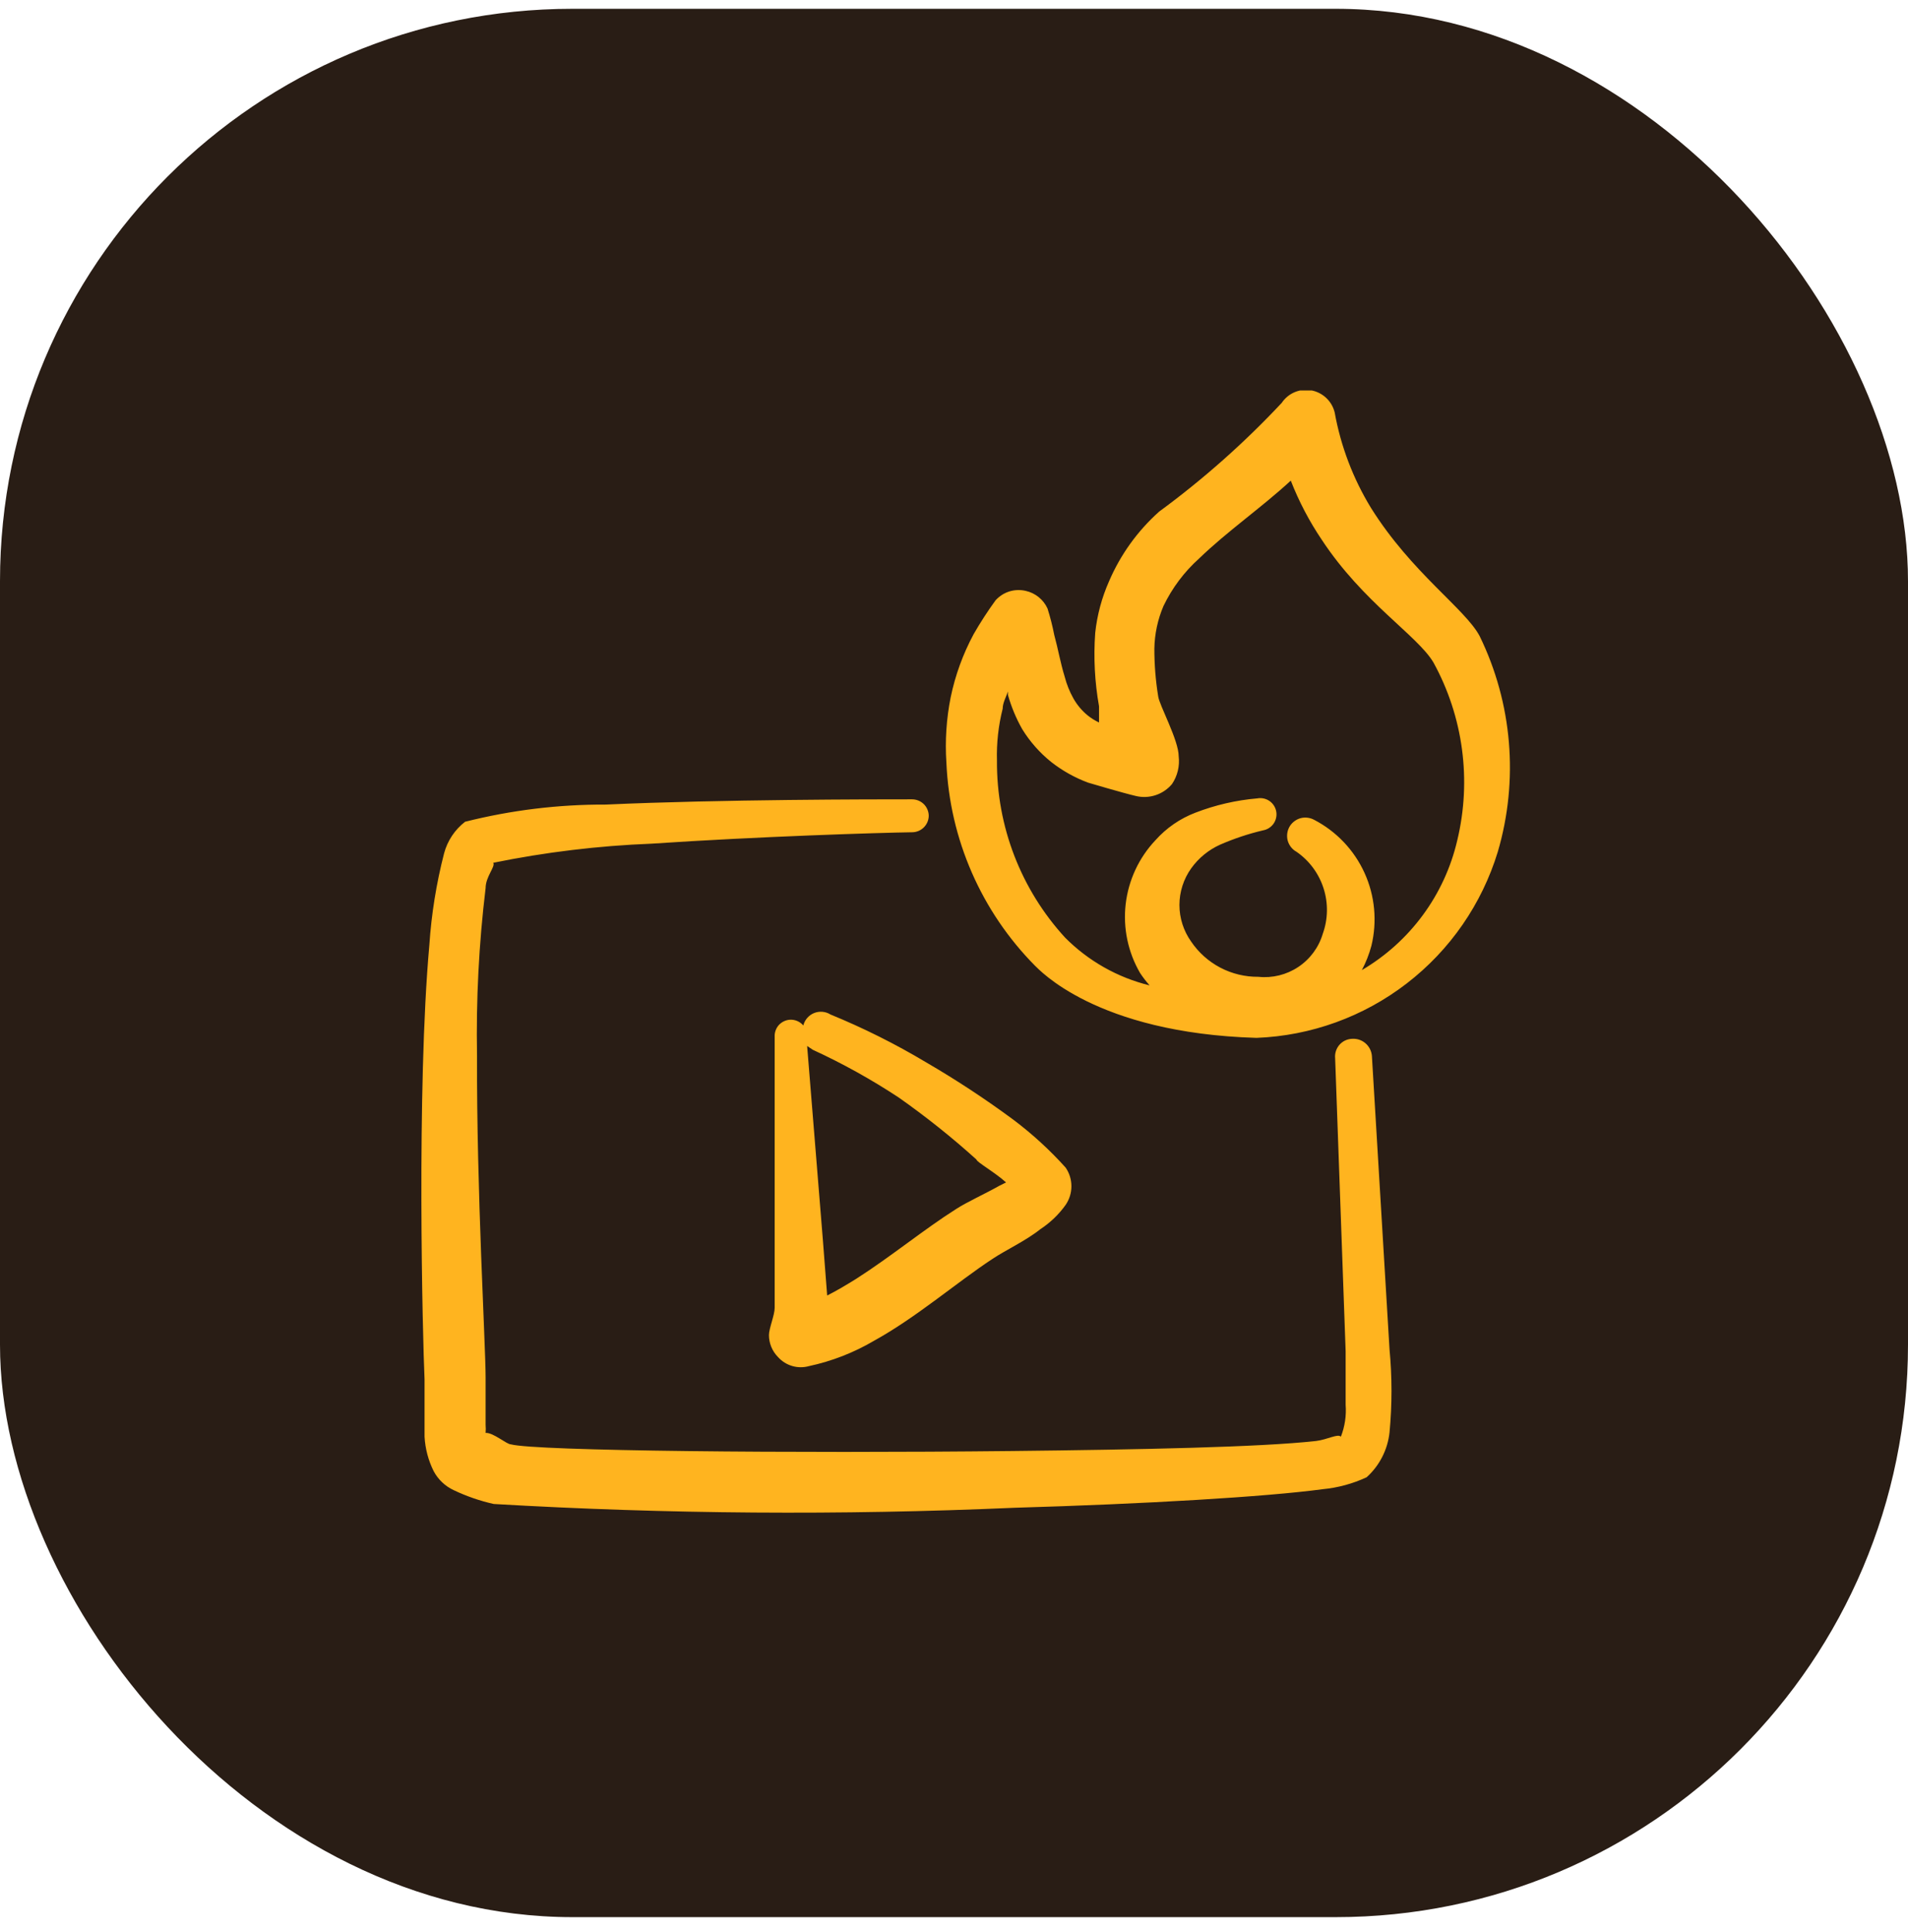
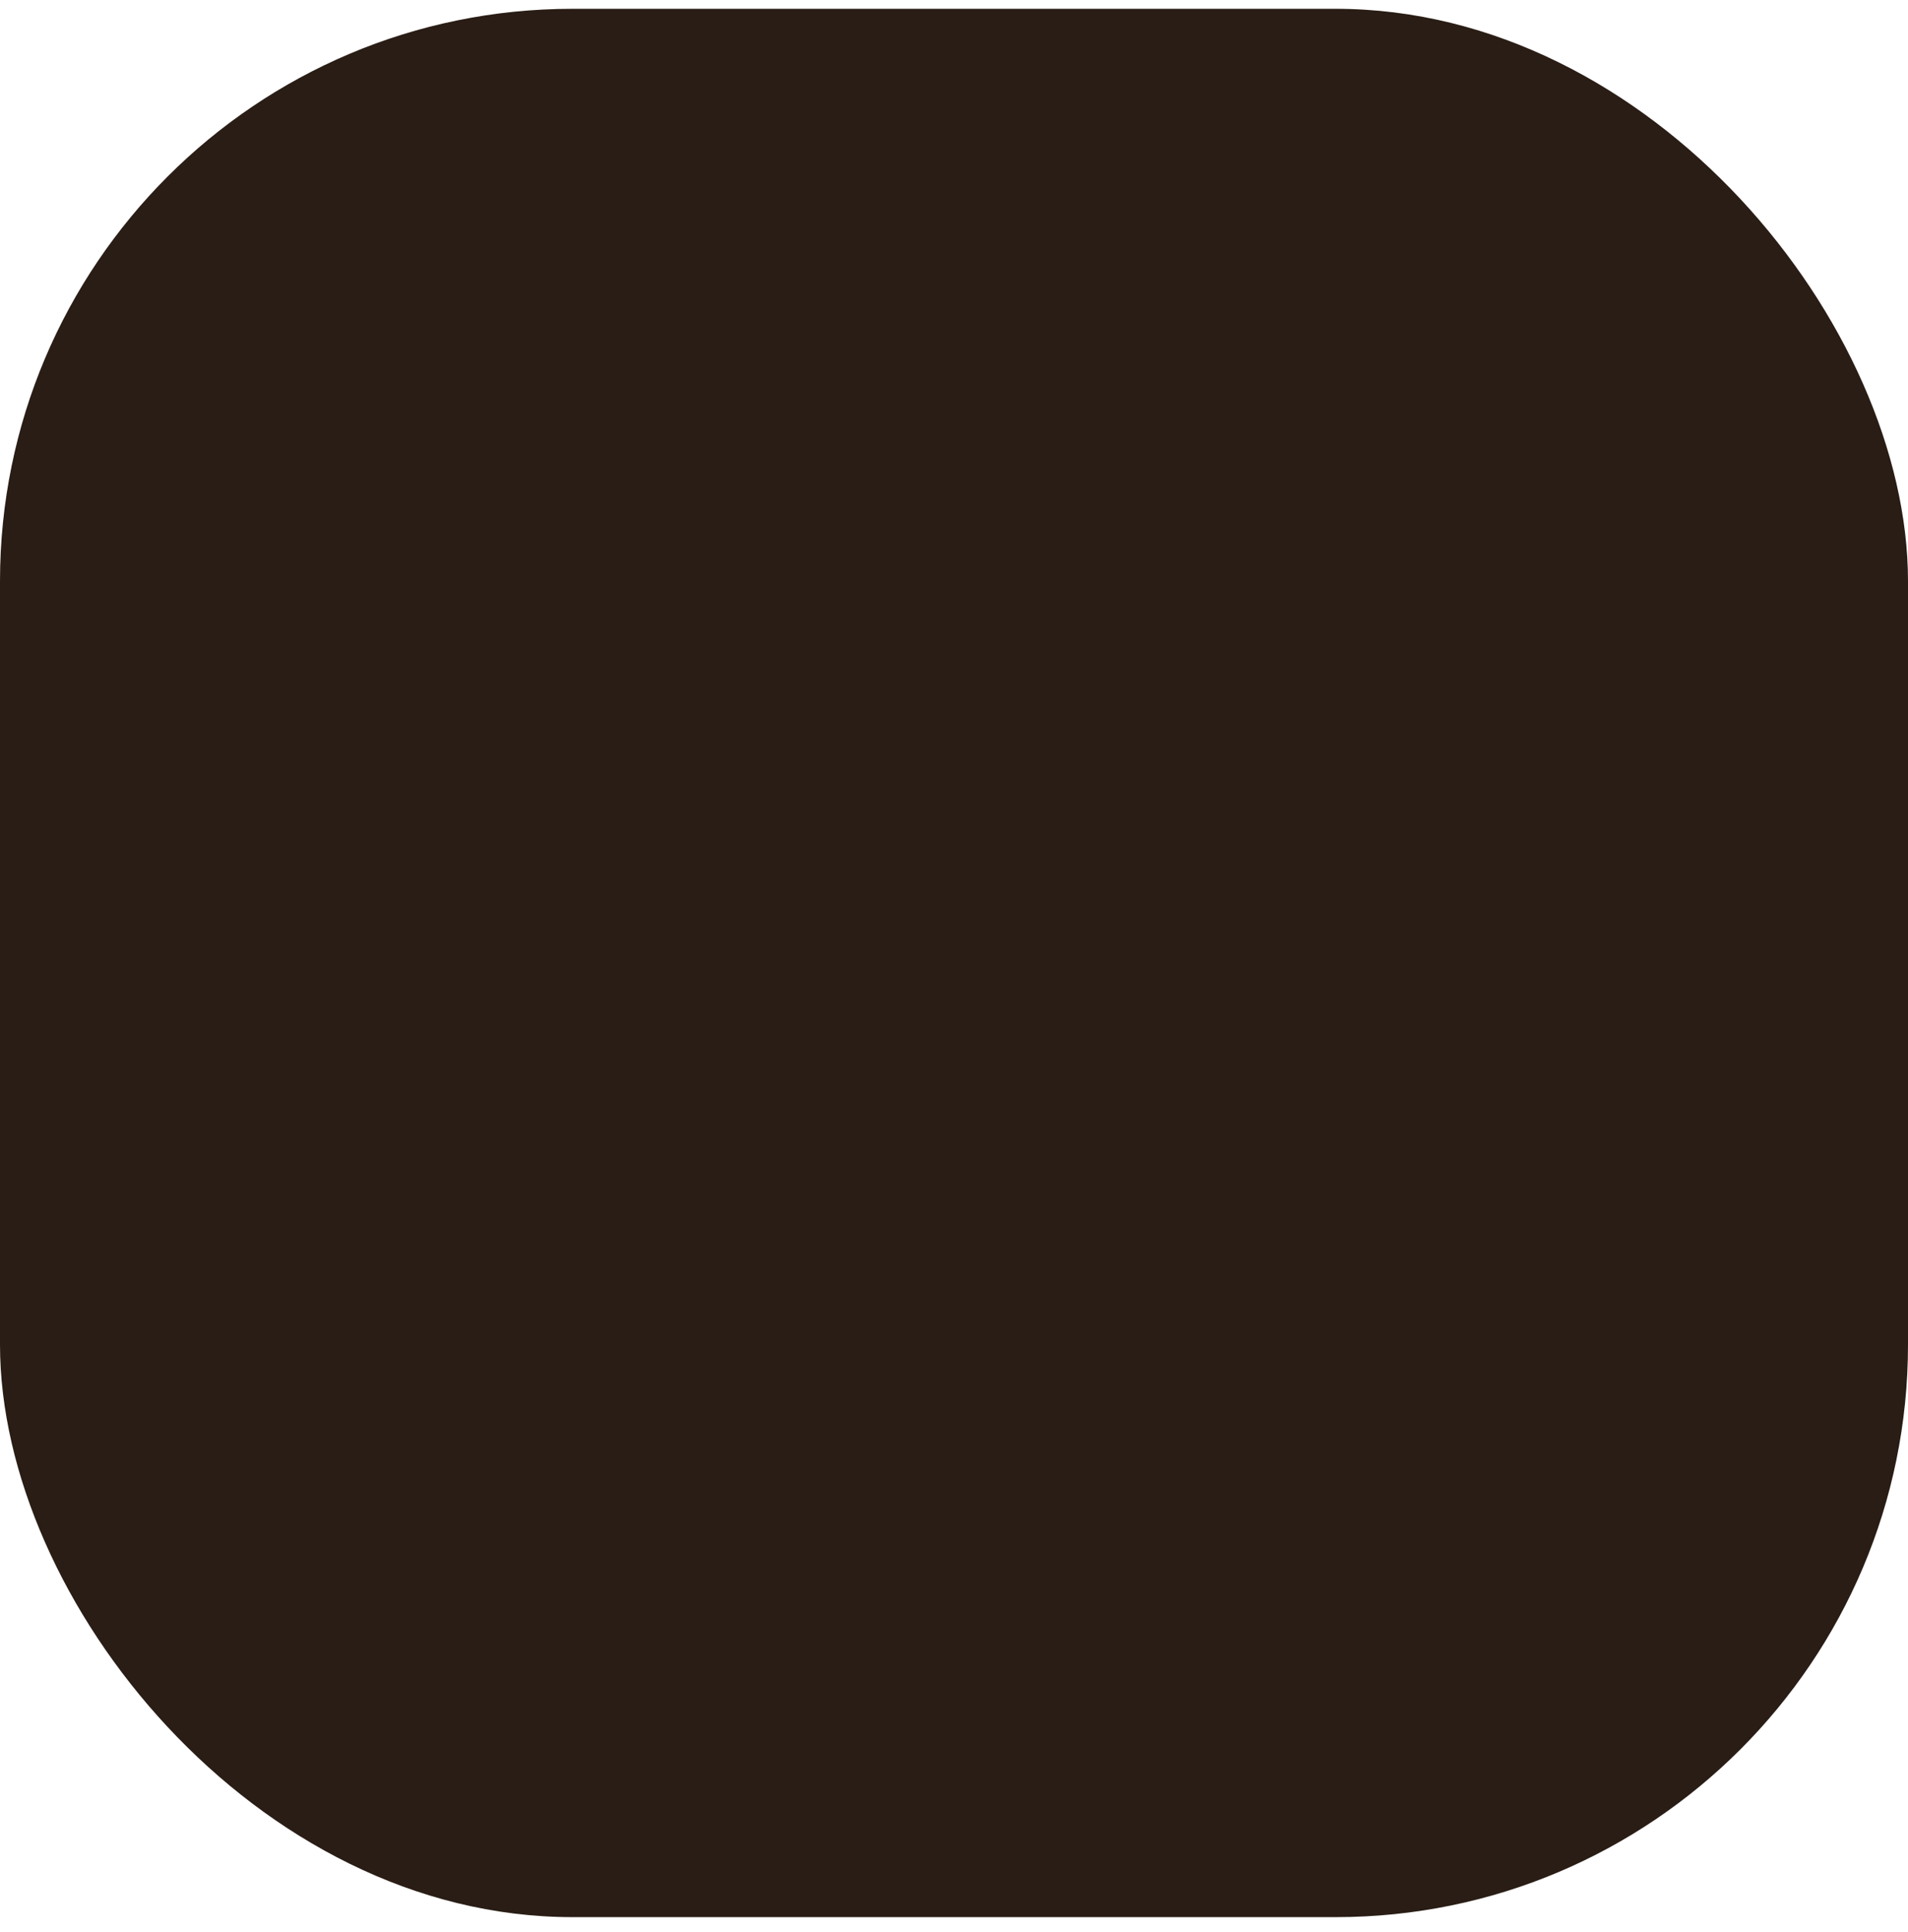
<svg xmlns="http://www.w3.org/2000/svg" width="80" height="81" viewBox="0 0 80 81" fill="none">
  <rect y="0.369" width="80" height="80" rx="24" fill="#291D15" />
  <g clip-path="url(#clip0_7386_3529)">
-     <path d="M38.241 33.509C38.423 33.509 38.599 33.579 38.73 33.706C38.86 33.833 38.936 34.007 38.941 34.189C38.942 34.371 38.87 34.546 38.743 34.677C38.616 34.808 38.443 34.884 38.261 34.889C36.86 34.909 31.761 35.068 27.321 35.368C25.09 35.455 22.869 35.723 20.681 36.169C20.78 36.329 20.361 36.749 20.361 37.229C20.079 39.564 19.958 41.917 20.001 44.269C19.981 49.909 20.361 56.409 20.361 57.729V59.729C20.371 59.842 20.371 59.956 20.361 60.069C20.681 60.049 21.241 60.549 21.421 60.549C22.461 60.829 33.181 60.928 42.461 60.828C47.881 60.768 52.841 60.668 55.181 60.408C55.66 60.349 56.101 60.089 56.221 60.229C56.387 59.803 56.456 59.345 56.421 58.889V56.649L55.981 44.368C55.971 44.268 55.98 44.167 56.01 44.071C56.04 43.974 56.089 43.885 56.154 43.808C56.22 43.731 56.3 43.668 56.391 43.623C56.481 43.579 56.58 43.554 56.681 43.549C56.783 43.541 56.887 43.553 56.984 43.584C57.082 43.616 57.173 43.667 57.251 43.734C57.329 43.801 57.393 43.883 57.44 43.975C57.486 44.066 57.514 44.166 57.522 44.269L58.261 56.569C58.371 57.726 58.371 58.892 58.261 60.049C58.183 60.772 57.841 61.442 57.301 61.929C56.721 62.199 56.098 62.368 55.461 62.429C53.081 62.749 48.041 63.048 42.522 63.208C35.25 63.527 27.967 63.474 20.701 63.049C20.122 62.919 19.558 62.724 19.022 62.469C18.662 62.301 18.366 62.02 18.181 61.669C17.958 61.22 17.829 60.73 17.801 60.229V57.828C17.721 56.107 17.461 45.629 18.001 39.629C18.087 38.326 18.295 37.033 18.621 35.769C18.762 35.244 19.071 34.78 19.501 34.449C21.43 33.963 23.412 33.721 25.401 33.729C30.241 33.509 36.641 33.509 38.241 33.509ZM34.485 42.416C34.605 42.427 34.72 42.465 34.821 42.529C36.203 43.095 37.54 43.763 38.821 44.529C40.091 45.267 41.32 46.075 42.501 46.949C43.29 47.544 44.021 48.213 44.682 48.949C44.839 49.178 44.923 49.45 44.923 49.729C44.923 50.007 44.839 50.279 44.682 50.509C44.395 50.912 44.035 51.257 43.621 51.529C43.021 52.009 42.161 52.409 41.621 52.769C40.101 53.769 38.422 55.229 36.642 56.209C35.798 56.706 34.879 57.063 33.921 57.269C33.691 57.333 33.447 57.332 33.217 57.265C32.987 57.198 32.781 57.068 32.621 56.889C32.501 56.768 32.405 56.624 32.34 56.466C32.275 56.308 32.241 56.14 32.241 55.969C32.241 55.689 32.481 55.128 32.481 54.828V43.469C32.476 43.38 32.488 43.29 32.518 43.205C32.547 43.121 32.592 43.043 32.651 42.976C32.711 42.909 32.784 42.855 32.864 42.816C32.945 42.777 33.032 42.753 33.121 42.748C33.227 42.742 33.333 42.761 33.43 42.803C33.527 42.845 33.614 42.908 33.682 42.989C33.711 42.872 33.767 42.764 33.846 42.674C33.924 42.584 34.023 42.513 34.134 42.468C34.245 42.423 34.366 42.406 34.485 42.416ZM34.501 51.969L34.682 54.309C35.082 54.109 35.481 53.869 35.901 53.609C37.341 52.689 38.781 51.509 40.081 50.689C40.541 50.389 41.261 50.069 41.901 49.709L42.182 49.569C41.722 49.149 40.941 48.709 40.941 48.609C39.909 47.677 38.82 46.809 37.682 46.009C36.534 45.252 35.33 44.584 34.081 44.009L33.842 43.849L34.501 51.969ZM55.001 16.368C55.232 16.415 55.444 16.526 55.614 16.689C55.784 16.852 55.905 17.06 55.961 17.288C56.216 18.704 56.732 20.06 57.481 21.288C59.181 24.008 61.441 25.528 62.041 26.668C63.412 29.482 63.682 32.706 62.801 35.708C62.133 37.899 60.8 39.827 58.986 41.225C57.173 42.623 54.969 43.422 52.681 43.509C45.923 43.309 43.543 40.61 43.401 40.489C41.144 38.211 39.817 35.173 39.681 31.969C39.62 31.052 39.681 30.13 39.861 29.229C40.052 28.307 40.376 27.418 40.821 26.589C41.102 26.099 41.409 25.625 41.741 25.168C41.896 24.995 42.095 24.866 42.316 24.796C42.538 24.726 42.775 24.717 43.001 24.769C43.201 24.812 43.388 24.902 43.548 25.03C43.708 25.159 43.836 25.323 43.921 25.509C44.035 25.87 44.129 26.237 44.201 26.609C44.361 27.189 44.461 27.788 44.641 28.368C44.722 28.683 44.843 28.985 45.001 29.269C45.154 29.544 45.358 29.788 45.601 29.988C45.748 30.107 45.91 30.208 46.081 30.288V29.609C45.9 28.593 45.846 27.558 45.921 26.529C46.001 25.783 46.197 25.054 46.501 24.368C46.979 23.253 47.696 22.257 48.601 21.448C50.451 20.09 52.172 18.564 53.741 16.889C53.876 16.687 54.068 16.529 54.292 16.437C54.517 16.344 54.763 16.32 55.001 16.368ZM54.121 20.149C52.881 21.289 51.461 22.269 50.281 23.409C49.655 23.97 49.145 24.65 48.781 25.409C48.541 25.972 48.412 26.576 48.401 27.189C48.4 27.859 48.453 28.528 48.561 29.189C48.601 29.549 49.421 31.028 49.421 31.708C49.469 32.116 49.37 32.528 49.141 32.868C48.959 33.085 48.721 33.247 48.452 33.335C48.184 33.423 47.896 33.435 47.621 33.368C47.104 33.249 45.638 32.814 45.621 32.809C45.067 32.603 44.547 32.312 44.081 31.948C43.599 31.562 43.186 31.095 42.861 30.569C42.604 30.115 42.402 29.631 42.261 29.129V28.988C42.181 29.228 42.041 29.468 42.041 29.708C41.861 30.421 41.78 31.155 41.801 31.889C41.782 34.635 42.804 37.286 44.661 39.309C45.635 40.288 46.86 40.98 48.201 41.309C48.056 41.145 47.921 40.971 47.801 40.788C47.294 39.916 47.083 38.904 47.198 37.903C47.314 36.901 47.75 35.963 48.441 35.229C48.9 34.713 49.476 34.315 50.121 34.069C50.955 33.747 51.83 33.545 52.721 33.469C52.809 33.453 52.899 33.455 52.986 33.474C53.074 33.493 53.156 33.529 53.23 33.58C53.303 33.631 53.366 33.697 53.414 33.772C53.462 33.847 53.495 33.931 53.511 34.019C53.527 34.107 53.525 34.197 53.506 34.284C53.487 34.372 53.45 34.454 53.4 34.528C53.348 34.601 53.283 34.664 53.208 34.712C53.133 34.76 53.049 34.793 52.961 34.809C52.344 34.954 51.742 35.155 51.161 35.408C50.673 35.627 50.252 35.972 49.941 36.408C49.624 36.855 49.452 37.39 49.452 37.939C49.452 38.487 49.624 39.022 49.941 39.469C50.252 39.929 50.672 40.306 51.164 40.564C51.656 40.822 52.205 40.954 52.761 40.949C53.35 41.011 53.943 40.865 54.436 40.536C54.929 40.208 55.292 39.717 55.461 39.149C55.683 38.534 55.695 37.864 55.496 37.242C55.297 36.619 54.899 36.08 54.361 35.708C54.273 35.66 54.196 35.594 54.133 35.516C54.07 35.437 54.023 35.348 53.995 35.251C53.967 35.155 53.96 35.053 53.971 34.953C53.982 34.853 54.012 34.756 54.061 34.668C54.109 34.58 54.175 34.503 54.254 34.441C54.333 34.378 54.422 34.331 54.519 34.303C54.615 34.275 54.717 34.267 54.816 34.279C54.916 34.29 55.013 34.32 55.101 34.368C56.034 34.853 56.778 35.637 57.213 36.594C57.648 37.551 57.749 38.627 57.501 39.649C57.406 40.002 57.272 40.344 57.101 40.668C58.101 40.08 58.973 39.295 59.66 38.36C60.348 37.425 60.838 36.359 61.101 35.229C61.709 32.704 61.352 30.044 60.101 27.769C59.421 26.629 57.161 25.269 55.421 22.629C54.897 21.853 54.461 21.021 54.121 20.149Z" fill="#FFB41F" />
+     <path d="M38.241 33.509C38.423 33.509 38.599 33.579 38.73 33.706C38.86 33.833 38.936 34.007 38.941 34.189C38.942 34.371 38.87 34.546 38.743 34.677C38.616 34.808 38.443 34.884 38.261 34.889C36.86 34.909 31.761 35.068 27.321 35.368C25.09 35.455 22.869 35.723 20.681 36.169C20.78 36.329 20.361 36.749 20.361 37.229C20.079 39.564 19.958 41.917 20.001 44.269C19.981 49.909 20.361 56.409 20.361 57.729V59.729C20.371 59.842 20.371 59.956 20.361 60.069C20.681 60.049 21.241 60.549 21.421 60.549C22.461 60.829 33.181 60.928 42.461 60.828C47.881 60.768 52.841 60.668 55.181 60.408C55.66 60.349 56.101 60.089 56.221 60.229C56.387 59.803 56.456 59.345 56.421 58.889V56.649L55.981 44.368C55.971 44.268 55.98 44.167 56.01 44.071C56.04 43.974 56.089 43.885 56.154 43.808C56.22 43.731 56.3 43.668 56.391 43.623C56.481 43.579 56.58 43.554 56.681 43.549C56.783 43.541 56.887 43.553 56.984 43.584C57.082 43.616 57.173 43.667 57.251 43.734C57.329 43.801 57.393 43.883 57.44 43.975C57.486 44.066 57.514 44.166 57.522 44.269L58.261 56.569C58.371 57.726 58.371 58.892 58.261 60.049C58.183 60.772 57.841 61.442 57.301 61.929C56.721 62.199 56.098 62.368 55.461 62.429C53.081 62.749 48.041 63.048 42.522 63.208C35.25 63.527 27.967 63.474 20.701 63.049C20.122 62.919 19.558 62.724 19.022 62.469C18.662 62.301 18.366 62.02 18.181 61.669C17.958 61.22 17.829 60.73 17.801 60.229V57.828C17.721 56.107 17.461 45.629 18.001 39.629C18.087 38.326 18.295 37.033 18.621 35.769C18.762 35.244 19.071 34.78 19.501 34.449C21.43 33.963 23.412 33.721 25.401 33.729C30.241 33.509 36.641 33.509 38.241 33.509ZM34.485 42.416C34.605 42.427 34.72 42.465 34.821 42.529C36.203 43.095 37.54 43.763 38.821 44.529C40.091 45.267 41.32 46.075 42.501 46.949C43.29 47.544 44.021 48.213 44.682 48.949C44.839 49.178 44.923 49.45 44.923 49.729C44.923 50.007 44.839 50.279 44.682 50.509C44.395 50.912 44.035 51.257 43.621 51.529C43.021 52.009 42.161 52.409 41.621 52.769C40.101 53.769 38.422 55.229 36.642 56.209C35.798 56.706 34.879 57.063 33.921 57.269C33.691 57.333 33.447 57.332 33.217 57.265C32.987 57.198 32.781 57.068 32.621 56.889C32.501 56.768 32.405 56.624 32.34 56.466C32.275 56.308 32.241 56.14 32.241 55.969C32.241 55.689 32.481 55.128 32.481 54.828V43.469C32.476 43.38 32.488 43.29 32.518 43.205C32.547 43.121 32.592 43.043 32.651 42.976C32.711 42.909 32.784 42.855 32.864 42.816C32.945 42.777 33.032 42.753 33.121 42.748C33.227 42.742 33.333 42.761 33.43 42.803C33.711 42.872 33.767 42.764 33.846 42.674C33.924 42.584 34.023 42.513 34.134 42.468C34.245 42.423 34.366 42.406 34.485 42.416ZM34.501 51.969L34.682 54.309C35.082 54.109 35.481 53.869 35.901 53.609C37.341 52.689 38.781 51.509 40.081 50.689C40.541 50.389 41.261 50.069 41.901 49.709L42.182 49.569C41.722 49.149 40.941 48.709 40.941 48.609C39.909 47.677 38.82 46.809 37.682 46.009C36.534 45.252 35.33 44.584 34.081 44.009L33.842 43.849L34.501 51.969ZM55.001 16.368C55.232 16.415 55.444 16.526 55.614 16.689C55.784 16.852 55.905 17.06 55.961 17.288C56.216 18.704 56.732 20.06 57.481 21.288C59.181 24.008 61.441 25.528 62.041 26.668C63.412 29.482 63.682 32.706 62.801 35.708C62.133 37.899 60.8 39.827 58.986 41.225C57.173 42.623 54.969 43.422 52.681 43.509C45.923 43.309 43.543 40.61 43.401 40.489C41.144 38.211 39.817 35.173 39.681 31.969C39.62 31.052 39.681 30.13 39.861 29.229C40.052 28.307 40.376 27.418 40.821 26.589C41.102 26.099 41.409 25.625 41.741 25.168C41.896 24.995 42.095 24.866 42.316 24.796C42.538 24.726 42.775 24.717 43.001 24.769C43.201 24.812 43.388 24.902 43.548 25.03C43.708 25.159 43.836 25.323 43.921 25.509C44.035 25.87 44.129 26.237 44.201 26.609C44.361 27.189 44.461 27.788 44.641 28.368C44.722 28.683 44.843 28.985 45.001 29.269C45.154 29.544 45.358 29.788 45.601 29.988C45.748 30.107 45.91 30.208 46.081 30.288V29.609C45.9 28.593 45.846 27.558 45.921 26.529C46.001 25.783 46.197 25.054 46.501 24.368C46.979 23.253 47.696 22.257 48.601 21.448C50.451 20.09 52.172 18.564 53.741 16.889C53.876 16.687 54.068 16.529 54.292 16.437C54.517 16.344 54.763 16.32 55.001 16.368ZM54.121 20.149C52.881 21.289 51.461 22.269 50.281 23.409C49.655 23.97 49.145 24.65 48.781 25.409C48.541 25.972 48.412 26.576 48.401 27.189C48.4 27.859 48.453 28.528 48.561 29.189C48.601 29.549 49.421 31.028 49.421 31.708C49.469 32.116 49.37 32.528 49.141 32.868C48.959 33.085 48.721 33.247 48.452 33.335C48.184 33.423 47.896 33.435 47.621 33.368C47.104 33.249 45.638 32.814 45.621 32.809C45.067 32.603 44.547 32.312 44.081 31.948C43.599 31.562 43.186 31.095 42.861 30.569C42.604 30.115 42.402 29.631 42.261 29.129V28.988C42.181 29.228 42.041 29.468 42.041 29.708C41.861 30.421 41.78 31.155 41.801 31.889C41.782 34.635 42.804 37.286 44.661 39.309C45.635 40.288 46.86 40.98 48.201 41.309C48.056 41.145 47.921 40.971 47.801 40.788C47.294 39.916 47.083 38.904 47.198 37.903C47.314 36.901 47.75 35.963 48.441 35.229C48.9 34.713 49.476 34.315 50.121 34.069C50.955 33.747 51.83 33.545 52.721 33.469C52.809 33.453 52.899 33.455 52.986 33.474C53.074 33.493 53.156 33.529 53.23 33.58C53.303 33.631 53.366 33.697 53.414 33.772C53.462 33.847 53.495 33.931 53.511 34.019C53.527 34.107 53.525 34.197 53.506 34.284C53.487 34.372 53.45 34.454 53.4 34.528C53.348 34.601 53.283 34.664 53.208 34.712C53.133 34.76 53.049 34.793 52.961 34.809C52.344 34.954 51.742 35.155 51.161 35.408C50.673 35.627 50.252 35.972 49.941 36.408C49.624 36.855 49.452 37.39 49.452 37.939C49.452 38.487 49.624 39.022 49.941 39.469C50.252 39.929 50.672 40.306 51.164 40.564C51.656 40.822 52.205 40.954 52.761 40.949C53.35 41.011 53.943 40.865 54.436 40.536C54.929 40.208 55.292 39.717 55.461 39.149C55.683 38.534 55.695 37.864 55.496 37.242C55.297 36.619 54.899 36.08 54.361 35.708C54.273 35.66 54.196 35.594 54.133 35.516C54.07 35.437 54.023 35.348 53.995 35.251C53.967 35.155 53.96 35.053 53.971 34.953C53.982 34.853 54.012 34.756 54.061 34.668C54.109 34.58 54.175 34.503 54.254 34.441C54.333 34.378 54.422 34.331 54.519 34.303C54.615 34.275 54.717 34.267 54.816 34.279C54.916 34.29 55.013 34.32 55.101 34.368C56.034 34.853 56.778 35.637 57.213 36.594C57.648 37.551 57.749 38.627 57.501 39.649C57.406 40.002 57.272 40.344 57.101 40.668C58.101 40.08 58.973 39.295 59.66 38.36C60.348 37.425 60.838 36.359 61.101 35.229C61.709 32.704 61.352 30.044 60.101 27.769C59.421 26.629 57.161 25.269 55.421 22.629C54.897 21.853 54.461 21.021 54.121 20.149Z" fill="#FFB41F" />
  </g>
  <defs>
    <clipPath id="clip0_7386_3529">
-       <rect width="48" height="48" fill="white" transform="translate(16 16.369)" />
-     </clipPath>
+       </clipPath>
  </defs>
</svg>